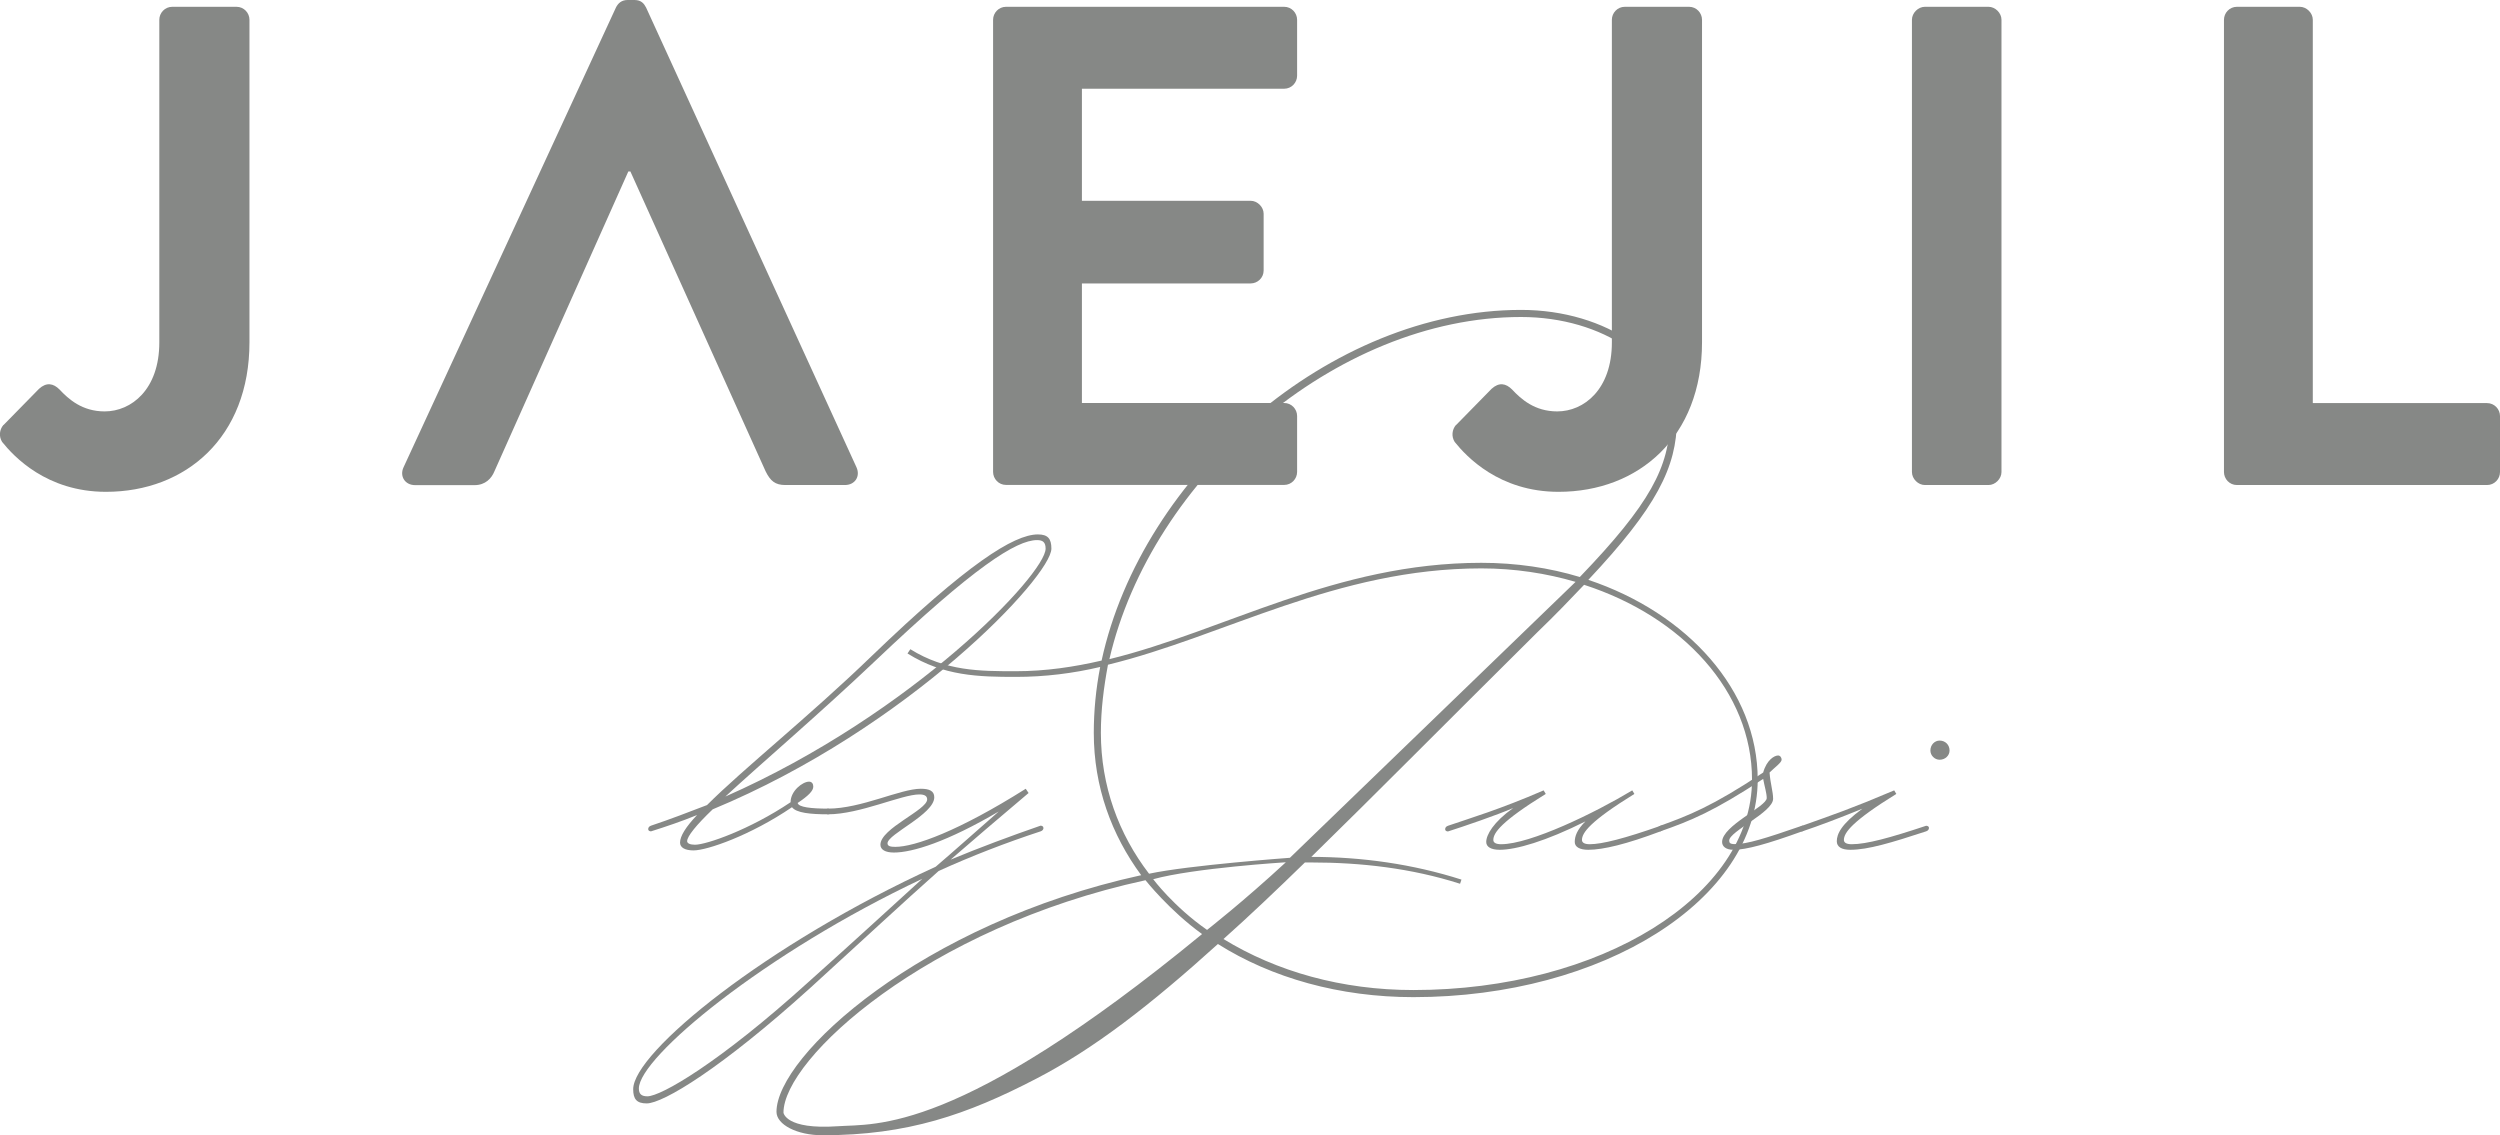
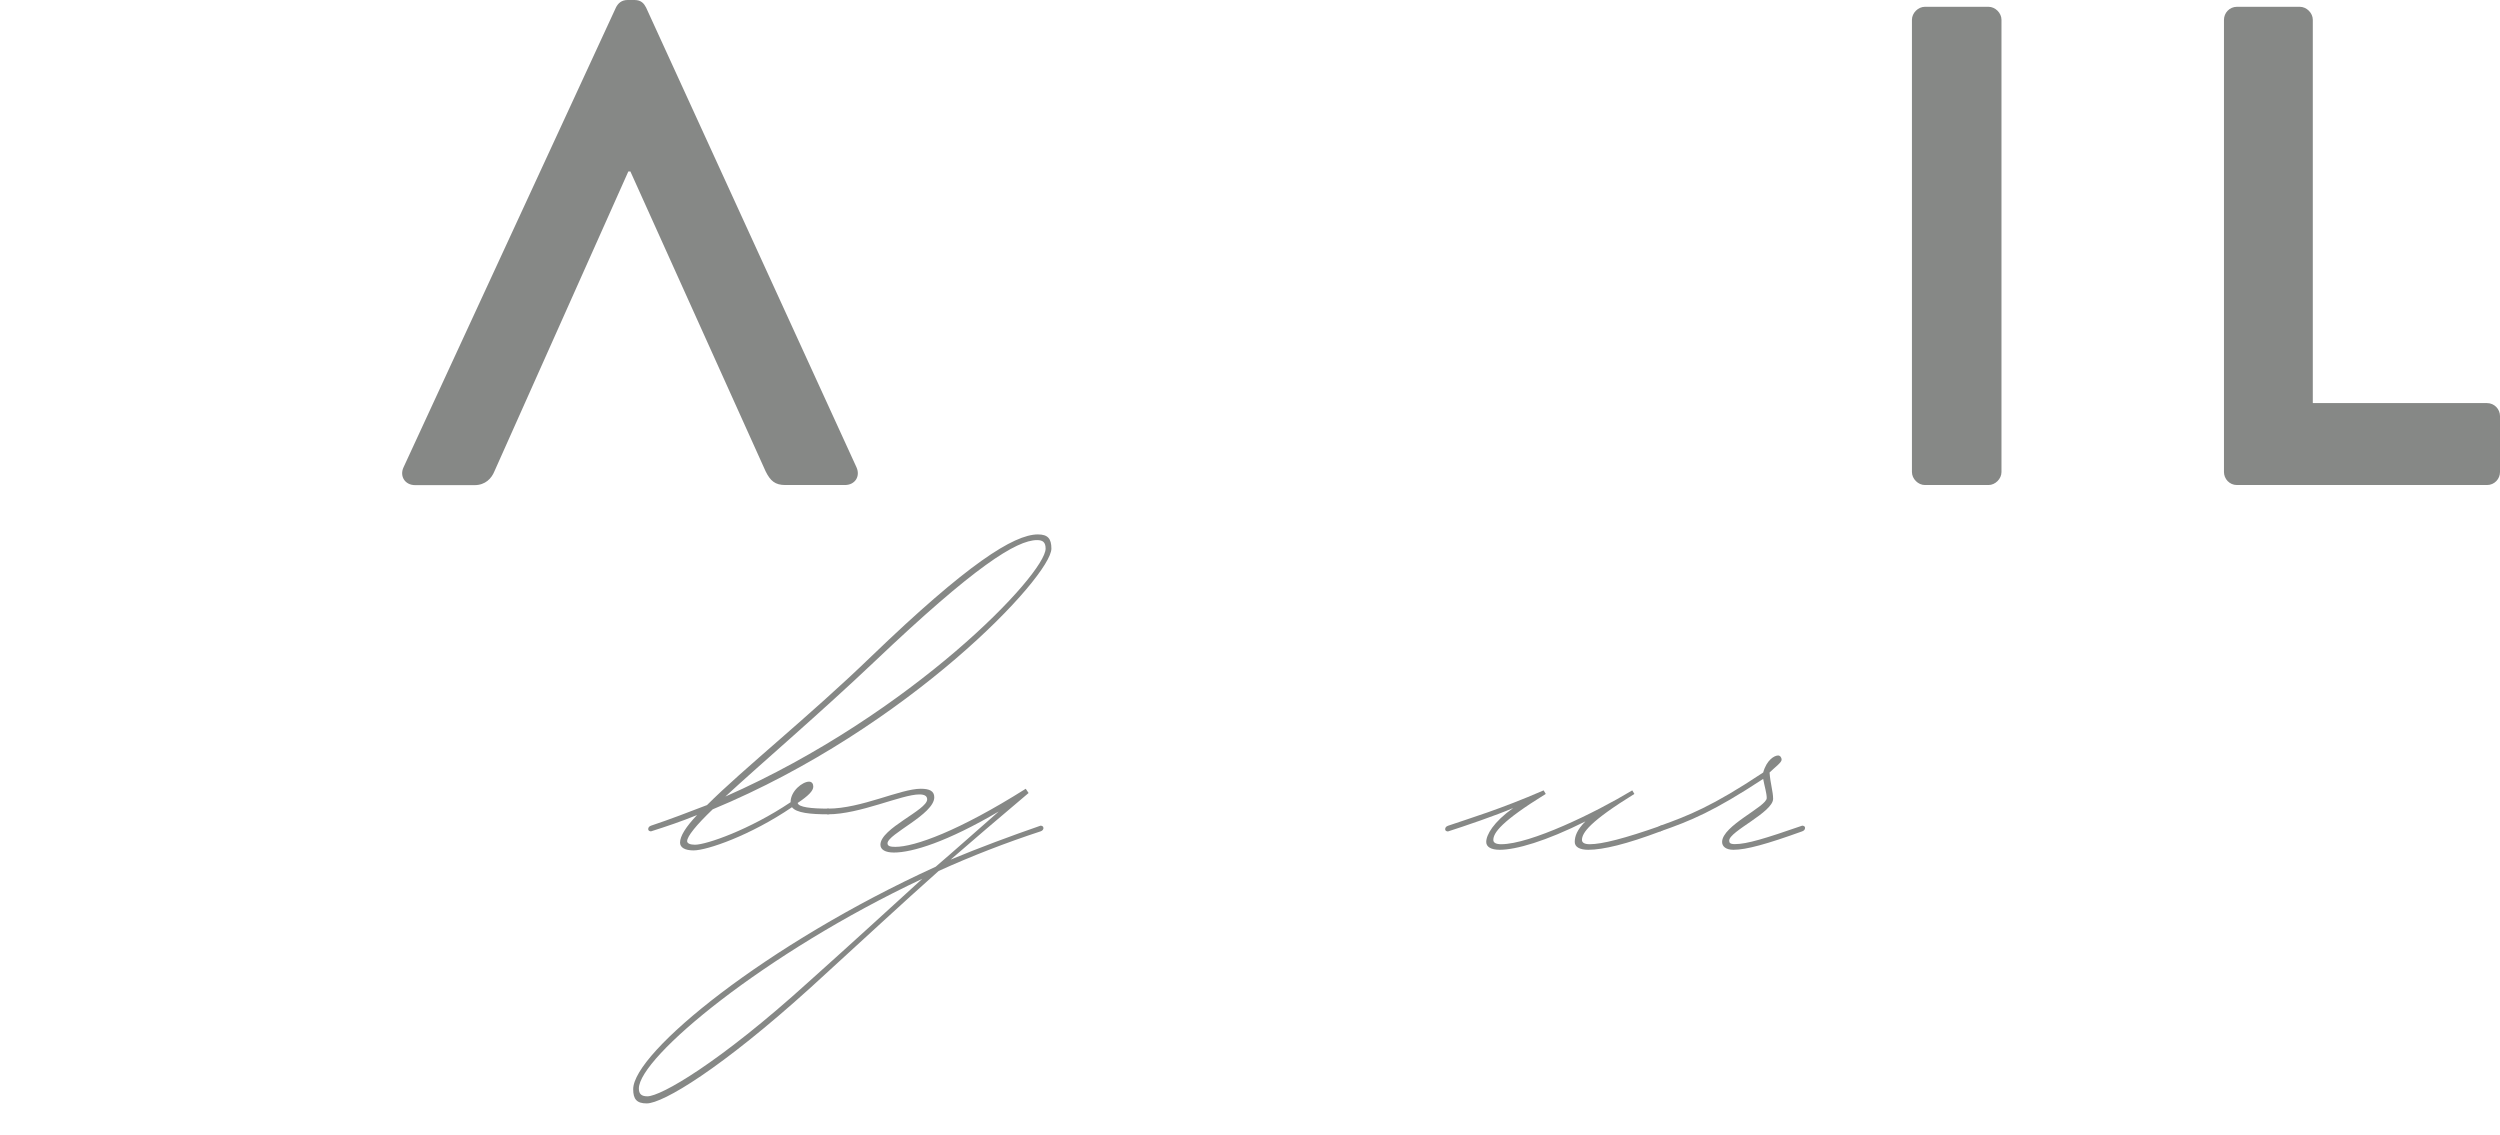
<svg xmlns="http://www.w3.org/2000/svg" version="1.1" viewBox="0 0 246.53 111.95">
  <defs>
    <style>
      .cls-1 {
        fill: #868886;
      }
    </style>
  </defs>
  <g>
    <g id="_レイヤー_1" data-name="レイヤー_1">
      <g>
        <g>
-           <path class="cls-1" d="M143.59,41.91l3.5-3.57c.74-.67,1.41-.54,2.02.07.88.94,2.22,2.16,4.45,2.16,2.63,0,5.39-2.16,5.39-6.8V1.95c0-.67.54-1.28,1.28-1.28h6.33c.74,0,1.28.61,1.28,1.28v31.8c0,9.37-6.27,14.75-14.15,14.75-5.86,0-9.1-3.5-10.24-4.92-.34-.54-.27-1.21.13-1.68Z" />
-           <path class="cls-1" d="M.35,41.91l3.5-3.57c.74-.67,1.41-.54,2.02.07.88.94,2.22,2.16,4.45,2.16,2.63,0,5.39-2.16,5.39-6.8V1.95c0-.67.54-1.28,1.28-1.28h6.33c.74,0,1.28.61,1.28,1.28v31.8c0,9.37-6.27,14.75-14.15,14.75-5.86,0-9.1-3.5-10.24-4.92-.34-.54-.27-1.21.13-1.68Z" />
          <path class="cls-1" d="M62.16,16.91h-.2l-13.21,29.58c-.27.67-.88,1.35-1.95,1.35h-5.86c-1.01,0-1.55-.88-1.15-1.75L60.74.74c.2-.4.54-.74,1.15-.74h.67c.67,0,.94.34,1.15.74l20.75,45.34c.4.88-.13,1.75-1.15,1.75h-5.86c-1.01,0-1.48-.4-1.95-1.35l-13.34-29.58Z" />
-           <path class="cls-1" d="M97.93,1.95c0-.67.54-1.28,1.28-1.28h27.42c.74,0,1.28.61,1.28,1.28v5.52c0,.67-.54,1.28-1.28,1.28h-19.94v11.05h16.64c.67,0,1.28.61,1.28,1.28v5.59c0,.74-.61,1.28-1.28,1.28h-16.64v11.79h19.94c.74,0,1.28.61,1.28,1.28v5.52c0,.67-.54,1.28-1.28,1.28h-27.42c-.74,0-1.28-.61-1.28-1.28V1.95Z" />
          <path class="cls-1" d="M188.54,1.95c0-.67.61-1.28,1.28-1.28h6.27c.67,0,1.28.61,1.28,1.28v44.6c0,.67-.61,1.28-1.28,1.28h-6.27c-.67,0-1.28-.61-1.28-1.28V1.95Z" />
          <path class="cls-1" d="M219.31,1.95c0-.67.54-1.28,1.28-1.28h6.2c.67,0,1.28.61,1.28,1.28v37.8h17.18c.74,0,1.28.61,1.28,1.28v5.52c0,.67-.54,1.28-1.28,1.28h-24.66c-.74,0-1.28-.61-1.28-1.28V1.95Z" />
        </g>
        <g>
          <path class="cls-1" d="M178,81.63c0,.14-.07.28-.28.35-3.49,1.26-5.52,1.82-6.78,1.82-.77,0-1.12-.35-1.12-.77,0-1.61,4.4-3.49,4.4-4.33,0-.49-.21-1.12-.35-1.89-4.89,3.21-7.13,4.12-10.13,5.17-.14,0-.28-.07-.28-.21s.07-.28.28-.35c2.72-.98,5.1-1.89,10.13-5.24.35-1.26,1.12-1.68,1.47-1.68.21,0,.35.21.35.42,0,.28-.7.77-1.19,1.26.07,1.05.35,1.89.35,2.59,0,1.33-4.33,3.21-4.33,4.12,0,.21.07.35.56.35,1.19,0,3-.56,6.64-1.82.14,0,.28.07.28.21Z" />
          <path class="cls-1" d="M63.92,81.77c0-.14.07-.28.28-.35,1.89-.63,3.7-1.33,5.52-2.03,3.56-3.56,10.06-8.73,16.21-14.67,9.43-9.08,14.04-12.02,16.42-12.02.98,0,1.33.42,1.33,1.4,0,2.72-14.04,17.68-33.4,25.71-1.61,1.54-2.52,2.66-2.52,3.14,0,.21.28.35.77.35,1.12,0,5.38-1.47,9.43-4.19,0-1.12,1.19-2.03,1.82-2.03.28,0,.42.21.42.49,0,.42-.49.91-1.54,1.61.07.42,1.33.56,3,.56.14,0,.28.14.28.28s-.14.28-.28.28c-1.75,0-3.14-.14-3.56-.7-4.12,2.8-8.38,4.26-9.71,4.26-.84,0-1.33-.28-1.33-.77,0-.63.56-1.54,1.68-2.72-1.54.63-3,1.12-4.54,1.61-.14,0-.28-.07-.28-.21ZM71.53,78.55c18.51-8.17,31.58-21.94,31.58-24.45,0-.63-.28-.84-.84-.84-2.03,0-6.15,2.59-16,11.95-5.45,5.17-11.11,9.99-14.74,13.34Z" />
          <path class="cls-1" d="M102.9,81.63c0,.14-.07.28-.28.35-3.42,1.12-6.85,2.45-10.06,3.91-3.77,3.35-7.06,6.43-12.58,11.46-8.87,8.03-14.6,11.46-16.21,11.46-.98,0-1.33-.42-1.33-1.4,0-3.63,13.13-14.32,29.83-21.94,1.96-1.68,3.98-3.49,6.22-5.45-5.1,3-8.52,4.05-10.34,4.05-.84,0-1.33-.28-1.33-.77,0-1.61,4.61-3.42,4.61-4.47,0-.35-.28-.49-.77-.49-1.75,0-5.87,1.96-9.01,1.96-.14,0-.28-.14-.28-.28s.14-.28.28-.28c3.28,0,7.13-1.96,9.15-1.96.84,0,1.33.21,1.33.84,0,1.68-4.61,3.63-4.61,4.54,0,.28.28.35.77.35,1.89,0,6.22-1.54,12.86-5.73l.28.42c-3.14,2.66-5.52,4.68-7.69,6.57,2.86-1.19,5.87-2.31,8.87-3.35.14,0,.28.07.28.21ZM90.95,86.66c-15.58,7.34-27.95,17.61-27.95,20.68,0,.56.28.77.84.77,1.33,0,7.06-3.28,15.86-11.25,4.68-4.19,8.03-7.27,11.25-10.2Z" />
          <path class="cls-1" d="M164.03,81.63c0,.14-.07.28-.28.35-3.35,1.26-5.66,1.82-7.13,1.82-.84,0-1.33-.28-1.33-.77,0-.56.21-1.19,1.05-2.03-3.91,1.96-6.85,2.8-8.45,2.8-.84,0-1.33-.28-1.33-.77,0-.7.7-1.96,2.66-3.35-1.61.7-4.89,1.82-6.43,2.31-.14,0-.28-.07-.28-.21s.07-.28.28-.35c2.24-.77,5.1-1.61,9.43-3.49l.21.35c-4.4,2.72-5.17,3.84-5.17,4.54,0,.28.28.42.77.42,2.86,0,9.22-3.07,12.93-5.31l.21.35c-4.4,2.72-5.17,3.84-5.17,4.54,0,.28.28.42.77.42,1.19,0,3.42-.56,6.99-1.82.14-.07.28.07.28.21Z" />
-           <path class="cls-1" d="M190.22,81.63c0,.14-.07.28-.28.35-3.42,1.12-5.73,1.82-7.48,1.82-.84,0-1.33-.28-1.33-.84,0-.7.42-1.68,2.52-3.21-2.24.91-4.26,1.68-5.94,2.24-.14,0-.28-.07-.28-.21s.07-.28.28-.35c3.14-1.12,4.82-1.68,9.08-3.49l.21.35c-4.4,2.72-5.17,3.84-5.17,4.54,0,.28.28.42.77.42,1.47,0,3.77-.63,7.34-1.82.14,0,.28.07.28.21ZM191.27,73.03c.56,0,.98.42.98.98,0,.49-.42.91-.98.91-.49,0-.91-.42-.91-.91,0-.56.42-.98.91-.98Z" />
-           <path class="cls-1" d="M112.54,86.31c-2.93-3.98-4.68-8.73-4.68-14.04,0-2.17.21-4.33.63-6.5-2.66.63-5.45.98-8.31.98-3.63,0-7.13-.07-10.69-2.31l.28-.42c3.49,2.17,6.85,2.17,10.41,2.17,2.93,0,5.73-.42,8.45-1.05,3.98-18.3,22.57-34.58,41.36-34.58,8.45,0,15.37,4.82,15.37,10.83,0,4.68-2.03,8.66-8.73,15.79,9.78,3.28,16.7,10.9,16.7,19.7,0,11.81-15.23,21.45-33.95,21.45-7.27,0-13.97-1.89-19.28-5.24-6.64,6.01-12.23,10.34-17.89,13.27-6.85,3.56-12.72,5.59-21.1,5.59-2.52,0-4.54-1.05-4.54-2.31,0-5.52,14.25-18.58,35.98-23.34ZM155.79,56.9c6.92-7.2,8.87-10.9,8.87-15.51,0-5.59-6.57-10.13-14.67-10.13-18.31,0-36.47,15.93-40.59,33.74,11.39-2.79,22.29-9.5,36.68-9.5,3.42,0,6.71.49,9.71,1.4ZM144.12,86.73l-.14.42c-4.82-1.54-9.78-2.1-14.67-2.1h-.63c-2.86,2.79-5.52,5.31-8.03,7.55,5.24,3.21,11.67,5.03,18.72,5.03,18.44,0,33.4-9.29,33.4-20.75,0-8.66-6.85-16.07-16.56-19.21-1.33,1.4-2.86,3-4.61,4.68-8.8,8.73-16.07,16.07-22.29,22.15,4.96,0,9.99.7,14.81,2.24ZM126.8,85.03s-9.05.56-13.08,1.67c0,0,2.01,2.7,5.31,5,0,0,3.55-2.77,7.77-6.67ZM112.96,86.8c-21.59,4.68-35.7,17.61-35.7,22.92,0,0,.19,1.7,5.35,1.34,3.7-.26,11.8.89,35.93-18.95-3.22-2.32-5.58-5.31-5.58-5.31ZM127.19,84.6l28.18-27.22c-2.86-.84-6.01-1.33-9.29-1.33-14.32,0-25.36,6.71-36.82,9.5-.42,2.24-.7,4.47-.7,6.71,0,5.24,1.75,9.99,4.75,13.9,3.91-.84,13.88-1.57,13.88-1.57Z" />
        </g>
      </g>
    </g>
  </g>
</svg>